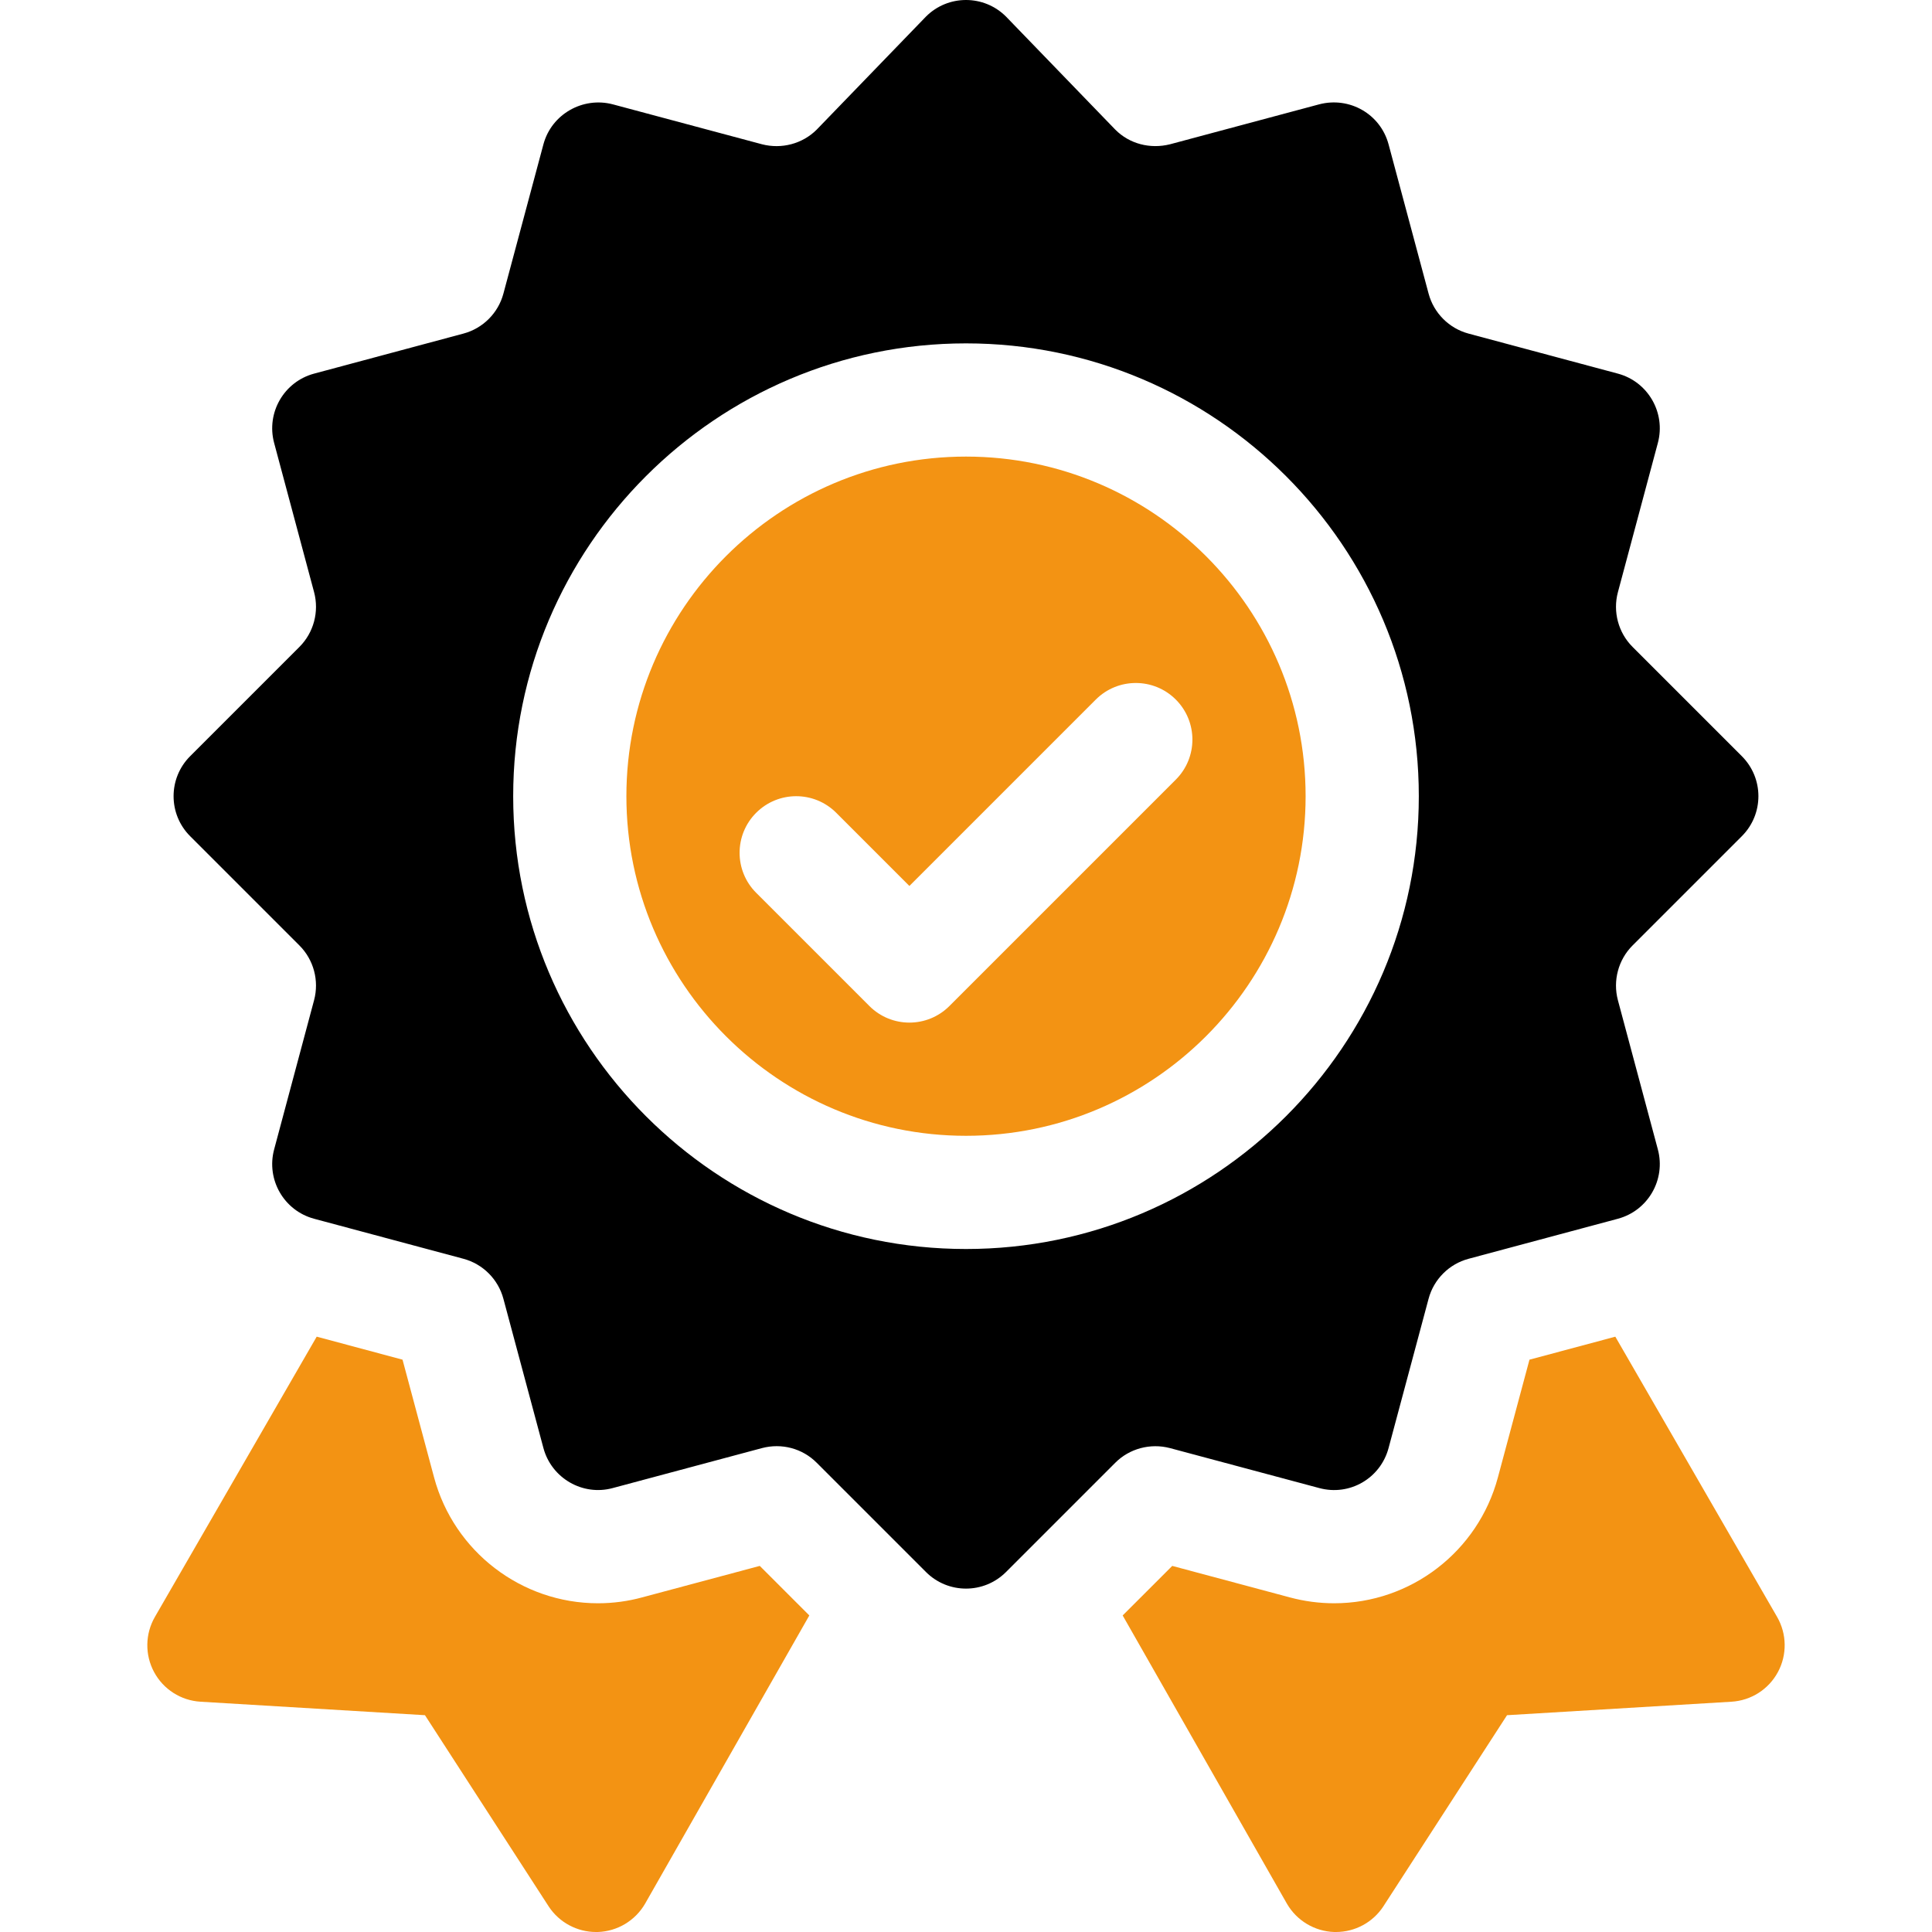
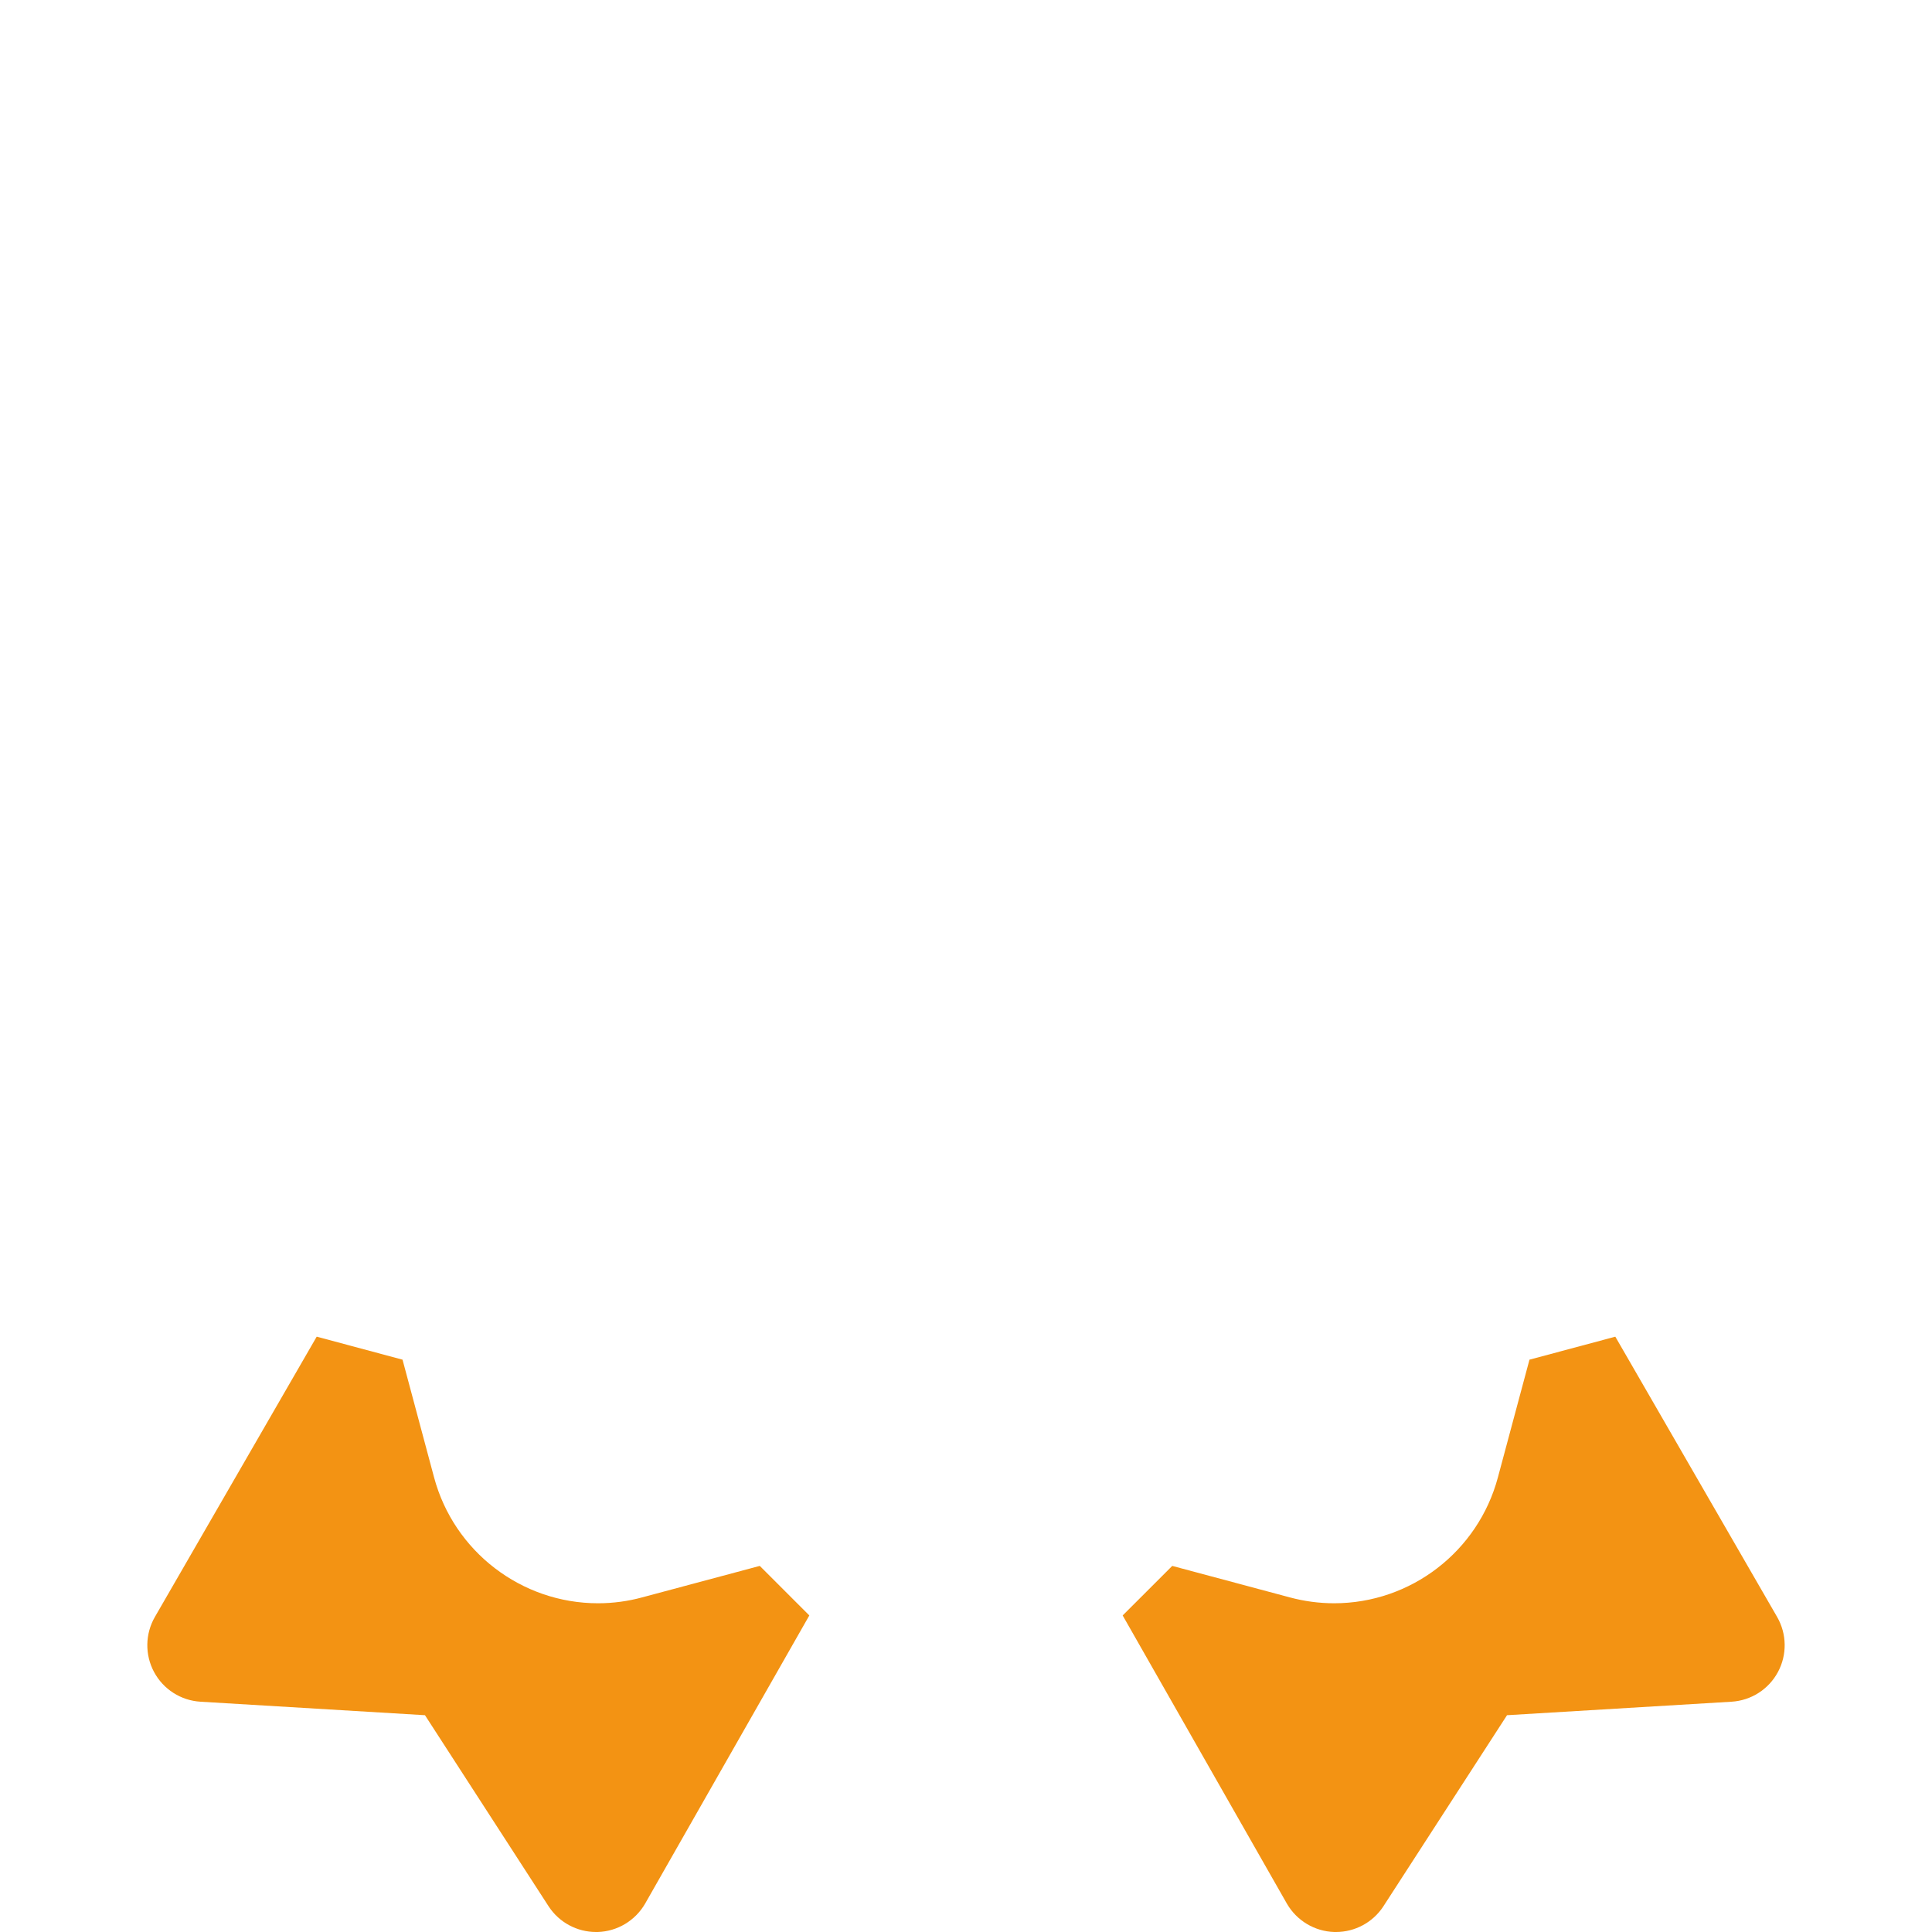
<svg xmlns="http://www.w3.org/2000/svg" width="512" height="512" viewBox="0 0 512 512" fill="none">
  <g clip-path="url(#clip0_329_167)">
-     <path d="M256 301C305.629 301 346 260.629 346 211C346 161.371 305.629 121 256 121C206.371 121 166 161.371 166 211C166 260.629 206.371 301 256 301ZM200.395 215.395C206.254 209.536 215.747 209.536 221.606 215.395L241 234.789L290.395 185.394C296.254 179.535 305.747 179.535 311.606 185.394C317.465 191.253 317.465 200.746 311.606 206.605L251.606 266.605C248.676 269.535 244.838 271 241.001 271C237.164 271 233.325 269.535 230.396 266.605L200.396 236.605C194.535 230.746 194.535 221.254 200.395 215.395Z" fill="#F39313" />
-     <path d="M50.395 200.393C44.536 206.252 44.536 215.745 50.395 221.604L79.355 250.564C83.134 254.343 84.614 259.895 83.237 265.051L72.646 304.616C70.507 312.614 75.253 320.846 83.251 322.985L122.816 333.59C127.972 334.967 132.03 339.025 133.407 344.195L144.012 383.746C146.165 391.759 154.442 396.519 162.381 394.351L201.932 383.76C207.161 382.383 212.655 383.848 216.434 387.642L245.394 416.602C248.324 419.532 252.162 420.997 255.999 420.997C259.836 420.997 263.675 419.532 266.604 416.602L295.564 387.642C299.314 383.877 304.866 382.398 310.051 383.76L349.616 394.351C357.687 396.534 365.846 391.758 367.985 383.746L378.59 344.181C379.967 339.025 384.025 334.967 389.195 333.59L428.746 322.985C436.744 320.846 441.49 312.614 439.351 304.616L428.76 265.065C427.383 259.894 428.863 254.342 432.642 250.563L461.602 221.603C467.461 215.744 467.461 206.251 461.602 200.392L432.642 171.432C428.863 167.653 427.383 162.101 428.76 156.945L439.351 117.38C441.49 109.382 436.744 101.15 428.746 99.011L389.181 88.406C384.025 87.029 379.967 82.971 378.59 77.801L367.985 38.25C365.832 30.237 357.672 25.55 349.616 27.645L310.065 38.236C304.792 39.554 299.313 38.133 295.563 34.354L266.603 4.394C260.744 -1.465 251.251 -1.465 245.392 4.394L216.432 34.354C212.653 38.133 207.116 39.569 201.945 38.236L162.38 27.645C154.455 25.58 146.164 30.238 144.011 38.25L133.406 77.815C132.029 82.971 127.971 87.029 122.801 88.406L83.251 99.011C75.253 101.15 70.507 109.382 72.646 117.38L83.237 156.931C84.614 162.102 83.134 167.654 79.355 171.433L50.395 200.393ZM256 90.998C322.167 90.998 376 144.831 376 210.998C376 277.165 322.167 330.998 256 330.998C189.833 330.998 136 277.165 136 210.998C136 144.831 189.833 90.998 256 90.998Z" fill="black" />
    <path d="M405.326 360.327L396.962 391.514C391.718 411.158 373.876 424.883 353.573 424.883C349.603 424.883 345.634 424.356 341.781 423.316L310.654 414.981L297.521 428.113L341.049 504.501C343.656 508.998 348.404 511.84 353.589 512.001C353.75 512.001 353.896 512.001 354.042 512.001C359.066 512.001 363.783 509.481 366.566 505.263L399.379 454.546L458.852 450.972C464.052 450.664 468.71 447.691 471.171 443.106C473.632 438.536 473.544 432.999 470.951 428.502L428.076 354.234L405.326 360.327Z" fill="#F39313" />
    <path d="M40.829 443.106C43.29 447.691 47.948 450.665 53.148 450.972L112.621 454.546L145.434 505.263C148.217 509.482 152.934 512.001 157.958 512.001C158.104 512.001 158.251 512.001 158.412 512.001C163.598 511.84 168.344 508.998 170.951 504.501L214.479 428.113L201.347 414.981L170.146 423.331C166.44 424.342 162.47 424.884 158.486 424.884C138.183 424.884 120.312 411.173 115.039 391.544L106.675 360.328L83.93 354.227L41.049 428.502C38.456 432.999 38.368 438.536 40.829 443.106Z" fill="#F39313" />
  </g>
  <defs>
    <clipPath id="clip0_329_167">
      <rect width="512" height="512" fill="white" />
    </clipPath>
  </defs>
</svg>